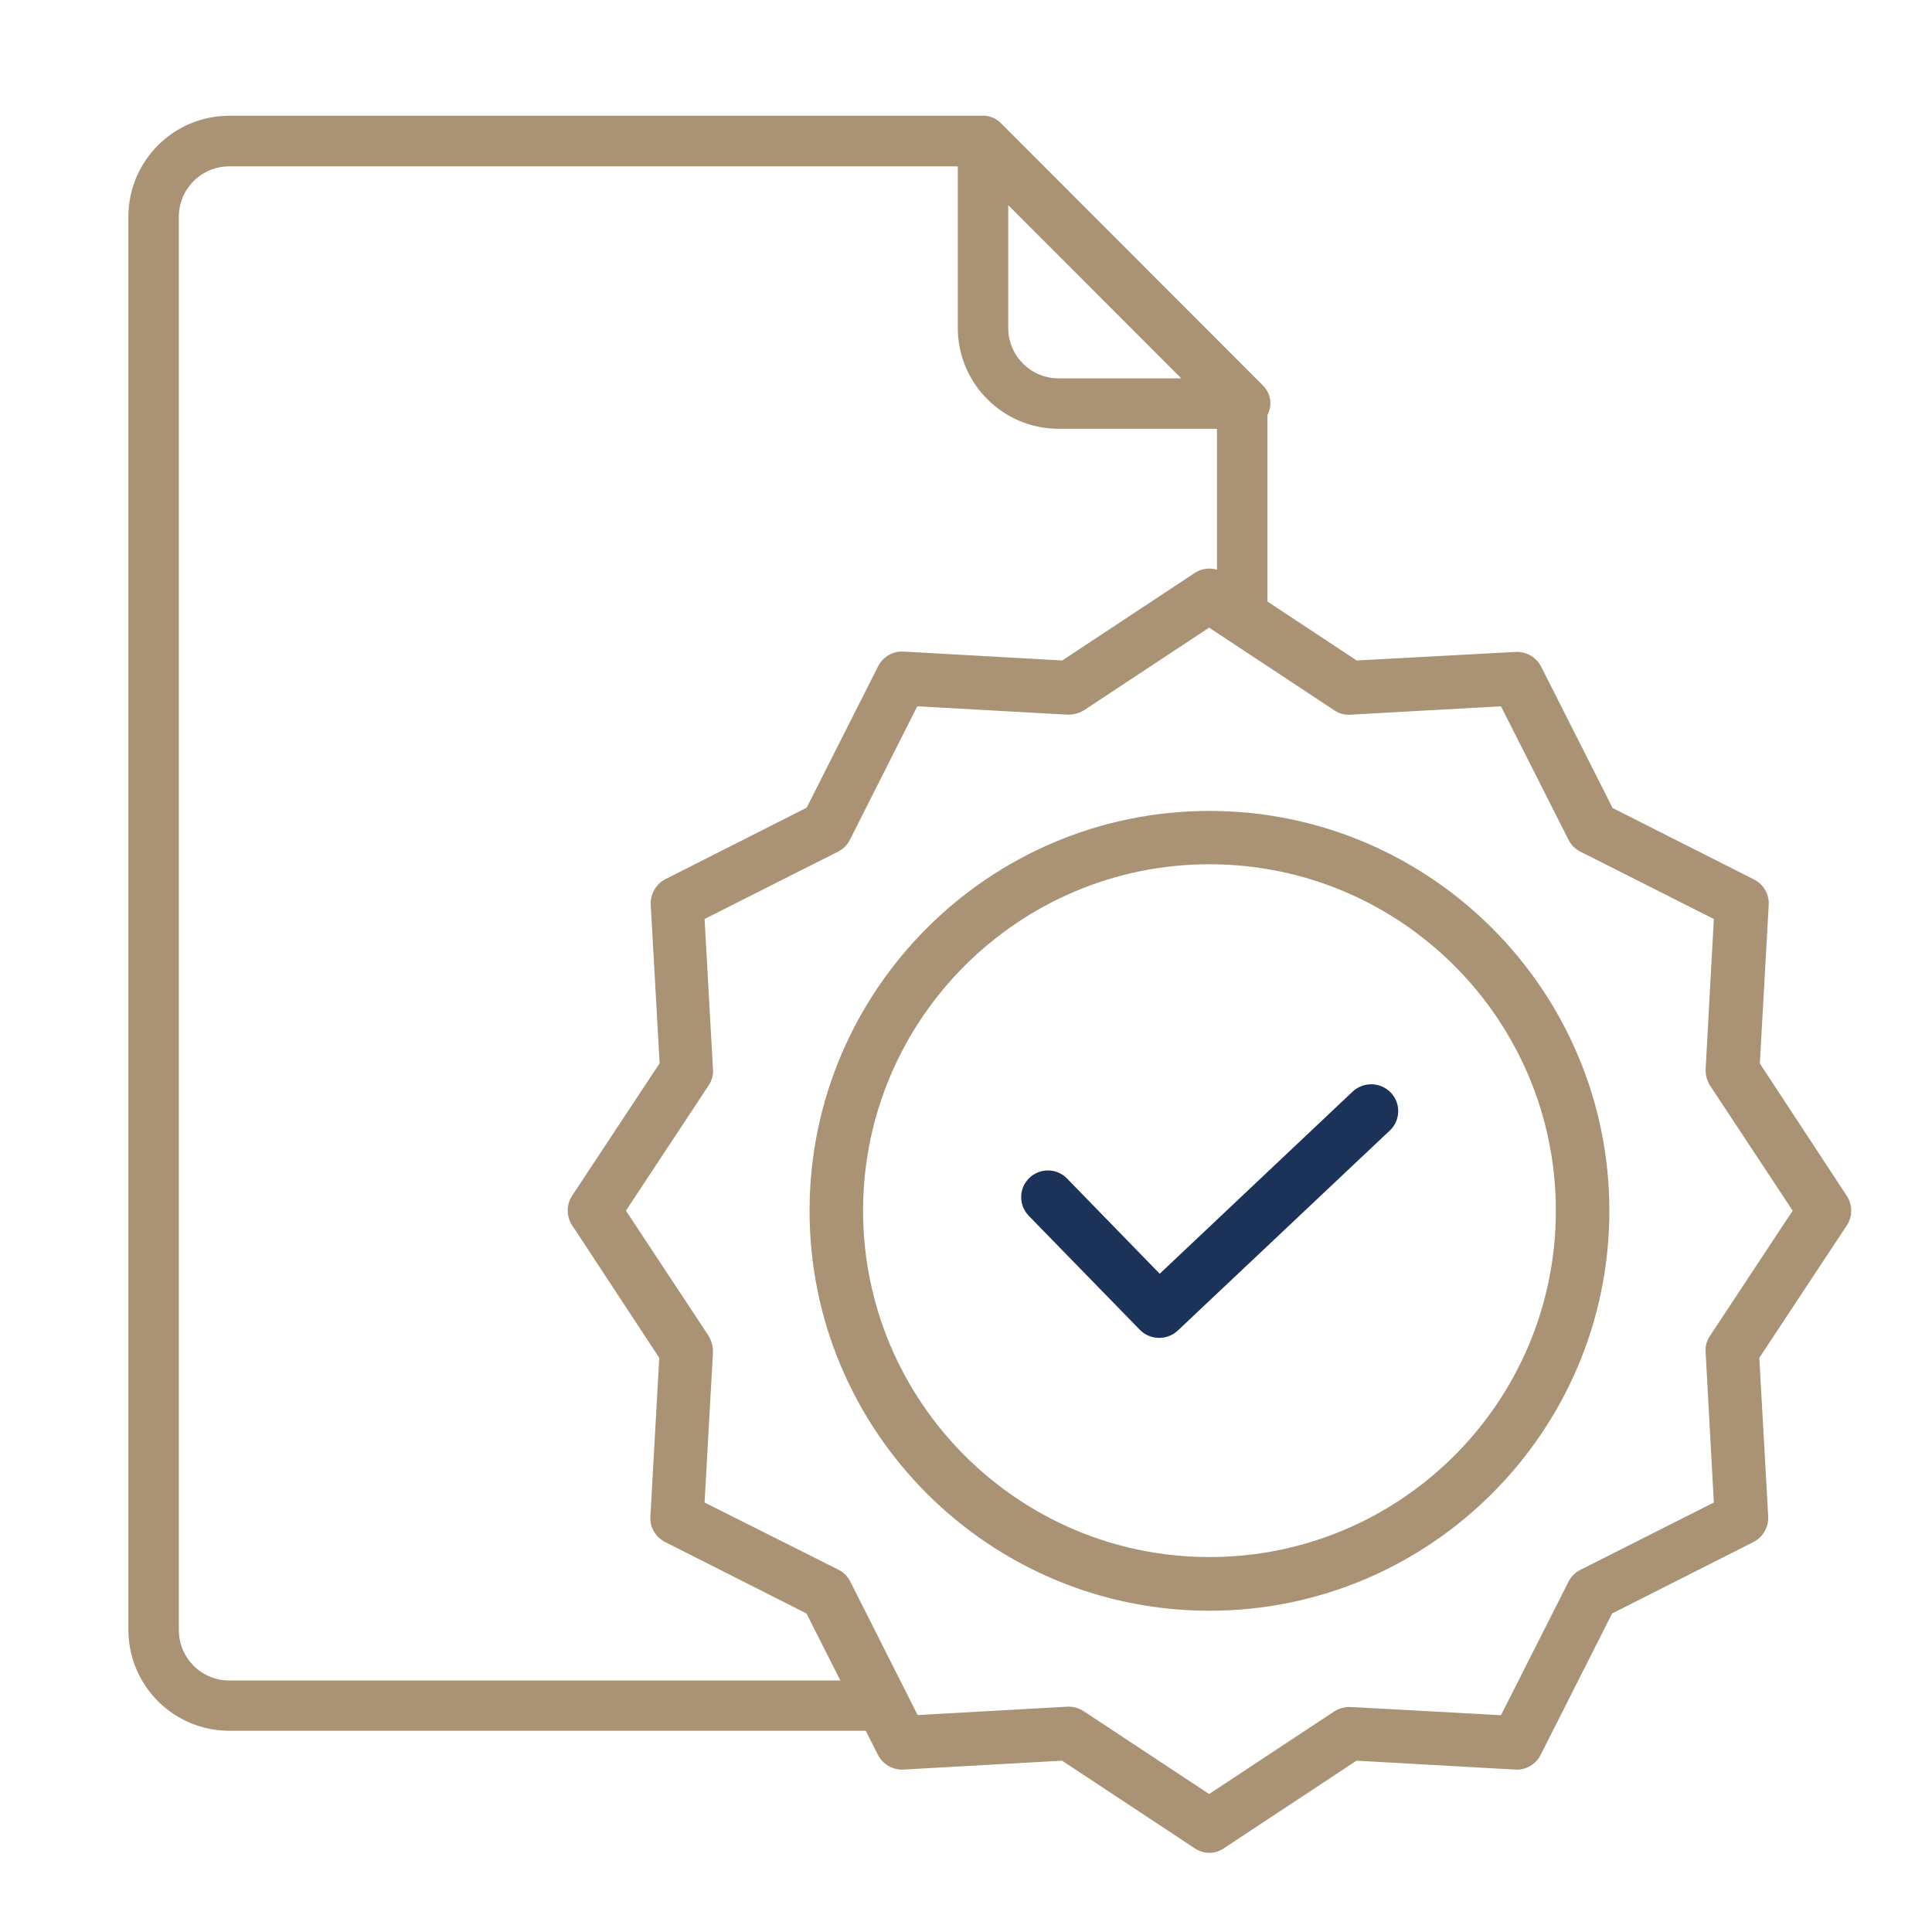
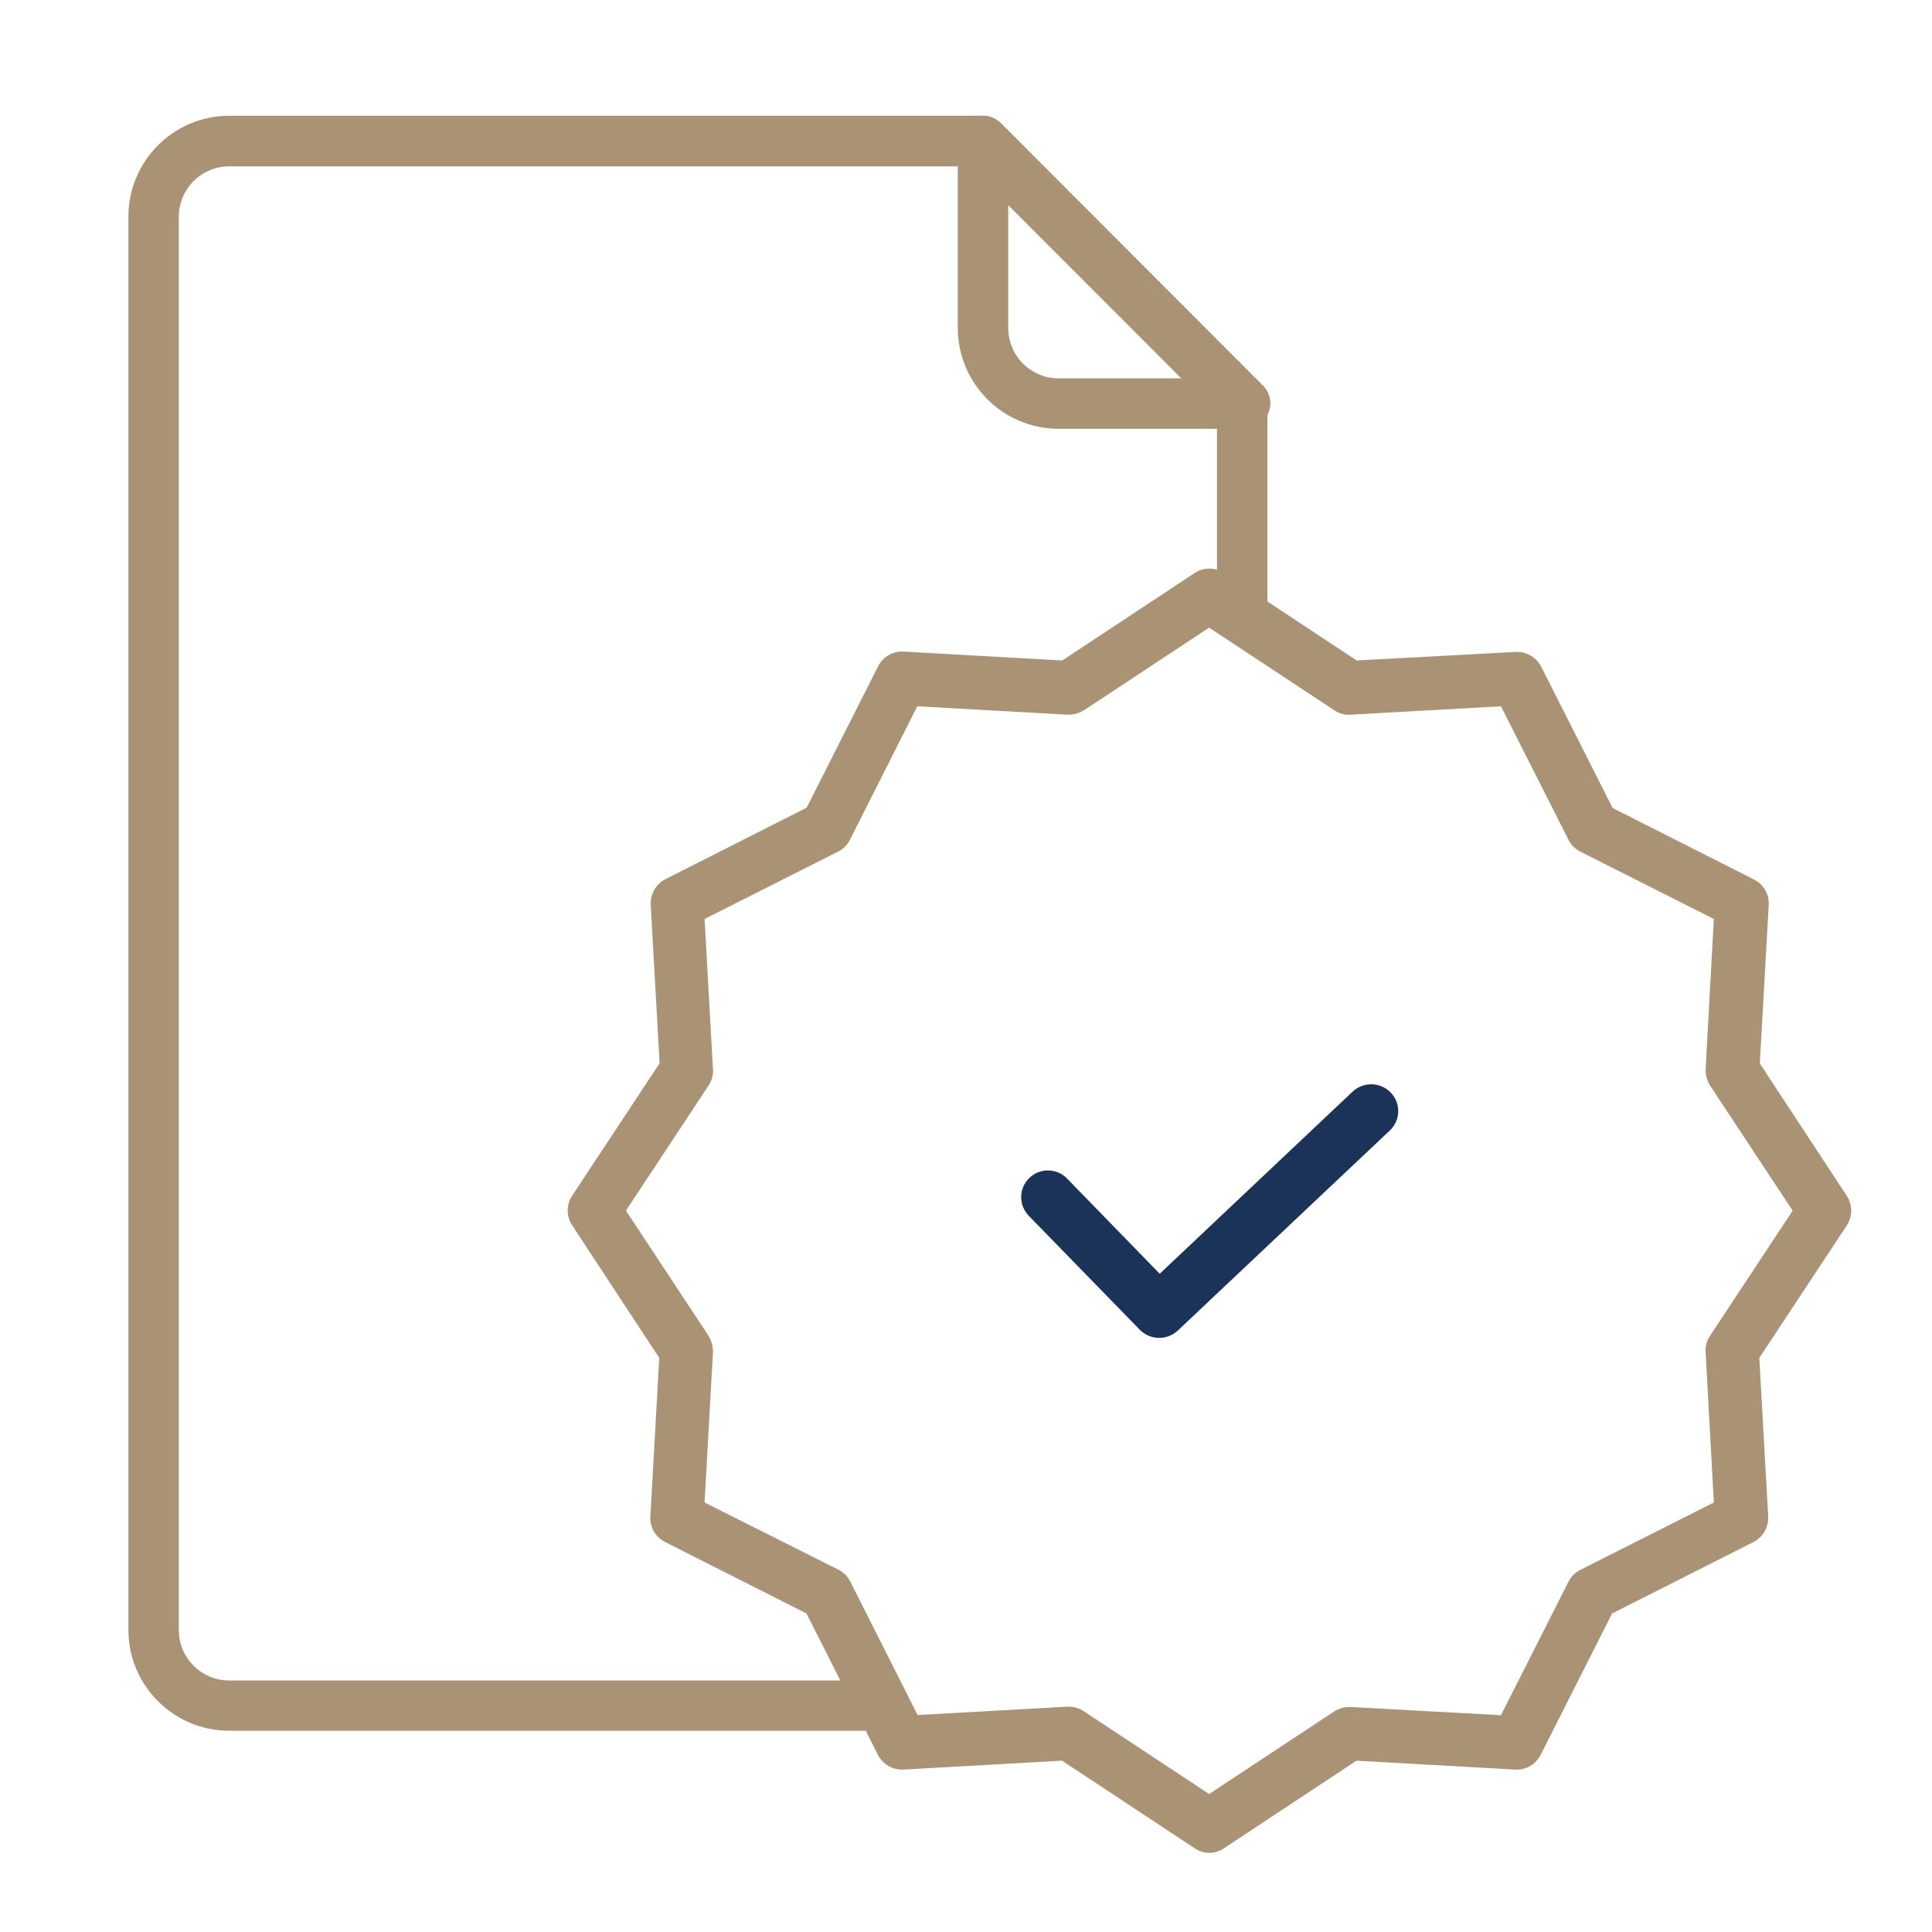
<svg xmlns="http://www.w3.org/2000/svg" id="Ebene_1" data-name="Ebene 1" viewBox="0 0 113 113">
  <defs>
    <style> .cls-1 { fill: #aa9375; } .cls-2 { fill: #1b3358; } </style>
  </defs>
  <path class="cls-1" d="M52.54,98.29H13.41c-1.63,0-2.95-1.32-2.95-2.95V12.68c0-1.63,1.32-2.95,2.95-2.95h42.61v9.45c0,3.26,2.65,5.9,5.9,5.9h9.26v11.63h2.95v-12.43c.33-.64.16-1.3-.25-1.72l-15.34-15.36c-.32-.32-.75-.47-1.19-.43-.01,0-.02,0-.04,0H13.41c-3.26,0-5.9,2.65-5.9,5.9v82.66c0,3.26,2.65,5.9,5.9,5.9h39.13v-2.95ZM58.97,12l10.12,10.13h-7.17c-1.63,0-2.95-1.32-2.95-2.95v-7.18Z" />
  <path class="cls-2" d="M79.12,63.84l-11.29,10.66-5.42-5.57c-.6-.62-1.59-.63-2.21-.03-.62.6-.63,1.59-.03,2.21l6.5,6.67c.6.61,1.58.63,2.21.05l12.41-11.71c.3-.28.48-.68.49-1.09s-.14-.82-.43-1.12c-.6-.63-1.6-.66-2.24-.06Z" />
-   <path class="cls-1" d="M70.74,47.43c-12.9,0-23.39,10.49-23.39,23.39s10.49,23.39,23.39,23.39,23.39-10.49,23.39-23.39-10.49-23.39-23.39-23.39ZM70.74,91.07c-11.18,0-20.26-9.09-20.26-20.26s9.08-20.26,20.26-20.26,20.26,9.07,20.26,20.26-9.07,20.26-20.26,20.26Z" />
  <path class="cls-1" d="M102.93,62.21l.52-9.28c.04-.62-.3-1.21-.86-1.49l-8.27-4.18-4.18-8.27c-.28-.55-.87-.89-1.49-.86l-9.3.5-7.75-5.12c-.52-.34-1.2-.34-1.72,0l-7.75,5.12-9.28-.52c-.62-.04-1.21.3-1.49.86l-4.18,8.27-8.26,4.18c-.55.28-.89.87-.86,1.49l.52,9.28-5.12,7.75c-.34.52-.34,1.2,0,1.72l5.1,7.76-.52,9.28c-.04.62.3,1.21.86,1.49l8.27,4.18,4.18,8.27c.28.55.87.89,1.49.86l9.28-.52,7.75,5.12c.52.36,1.2.36,1.72,0l7.75-5.12,9.28.52c.62.04,1.21-.3,1.49-.86l4.18-8.27,8.27-4.18c.55-.28.89-.87.86-1.49l-.52-9.28,5.12-7.75c.34-.52.34-1.2,0-1.72l-5.09-7.75ZM100.01,78.14c-.19.28-.28.62-.25.96l.48,8.78-7.81,3.94c-.3.15-.54.39-.69.69l-3.95,7.81-8.78-.48c-.34-.01-.67.07-.96.25l-7.33,4.84-7.33-4.84c-.25-.17-.55-.26-.86-.27h-.08l-8.78.49-3.94-7.81c-.15-.3-.39-.54-.69-.69l-7.83-3.93.49-8.78c.01-.34-.08-.67-.25-.96l-4.84-7.33,4.84-7.33c.19-.28.28-.62.25-.95l-.49-8.78,7.81-3.94c.3-.15.54-.39.69-.69l3.94-7.81,8.78.49c.34.01.67-.08.96-.25l7.33-4.84,7.33,4.84c.28.19.62.28.96.25l8.78-.49,3.95,7.81c.15.3.39.54.69.69l7.81,3.94-.48,8.78c-.01.34.08.67.25.95l4.84,7.33-4.84,7.33Z" />
</svg>